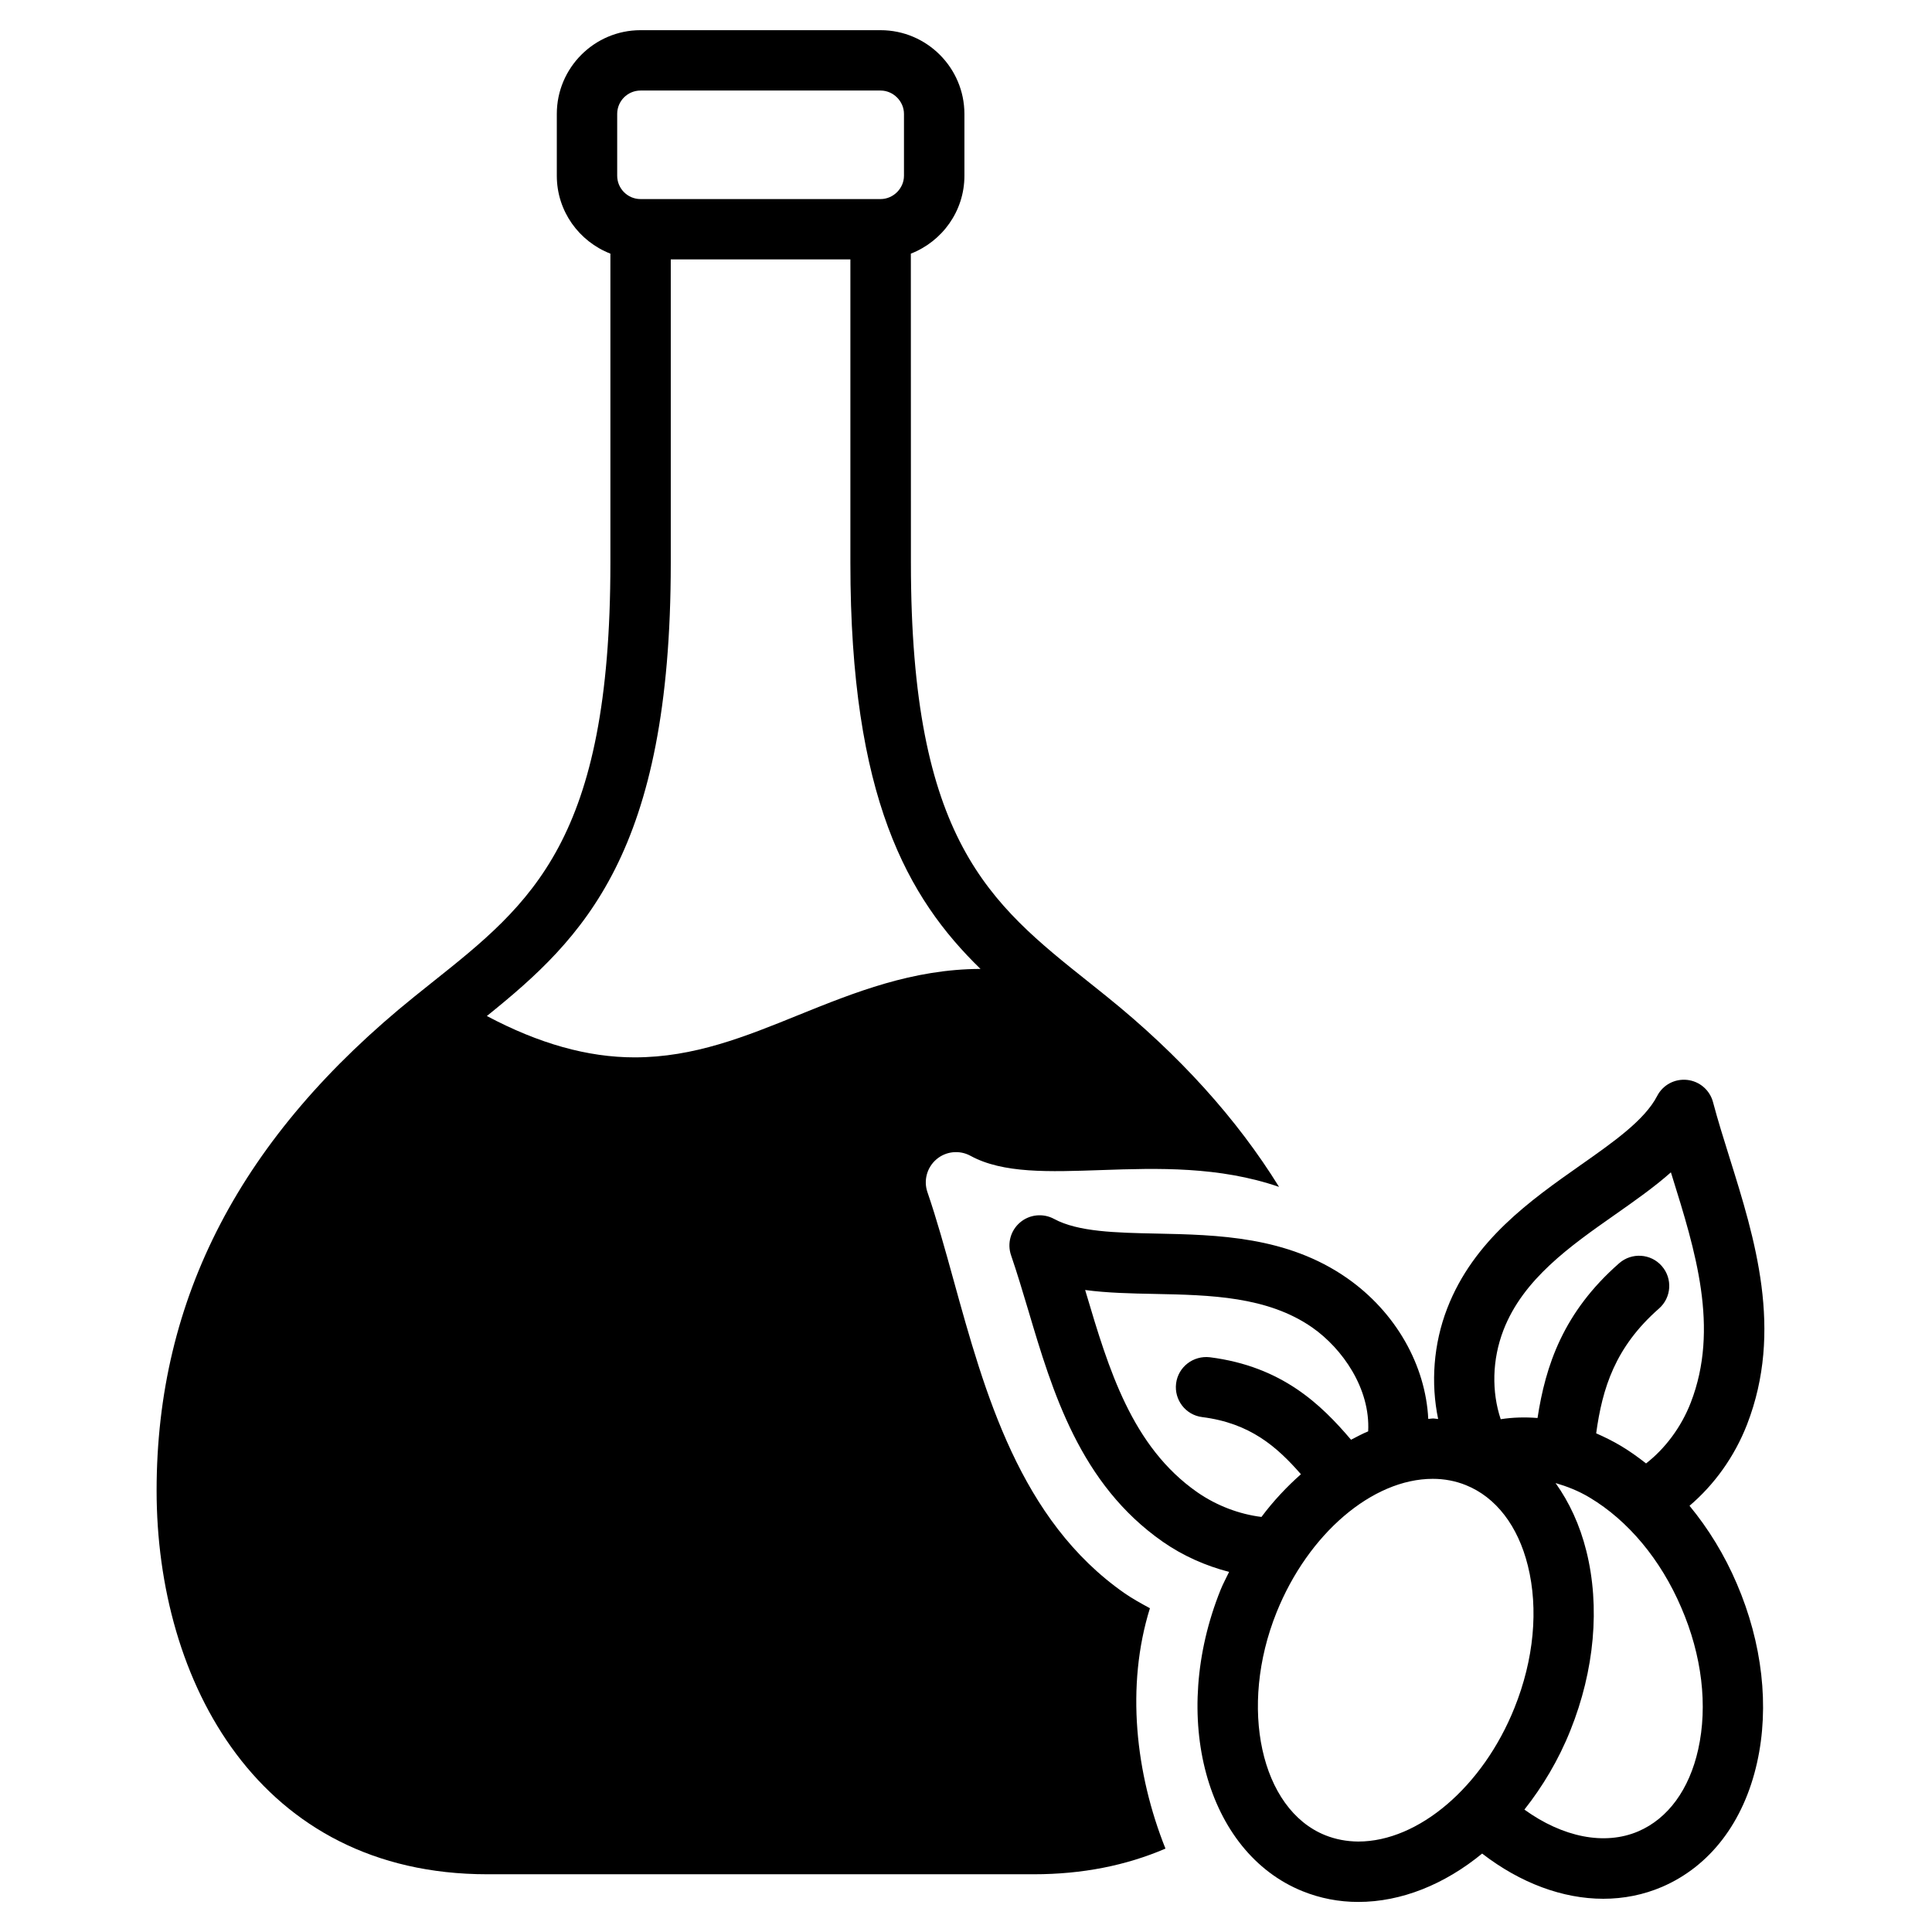
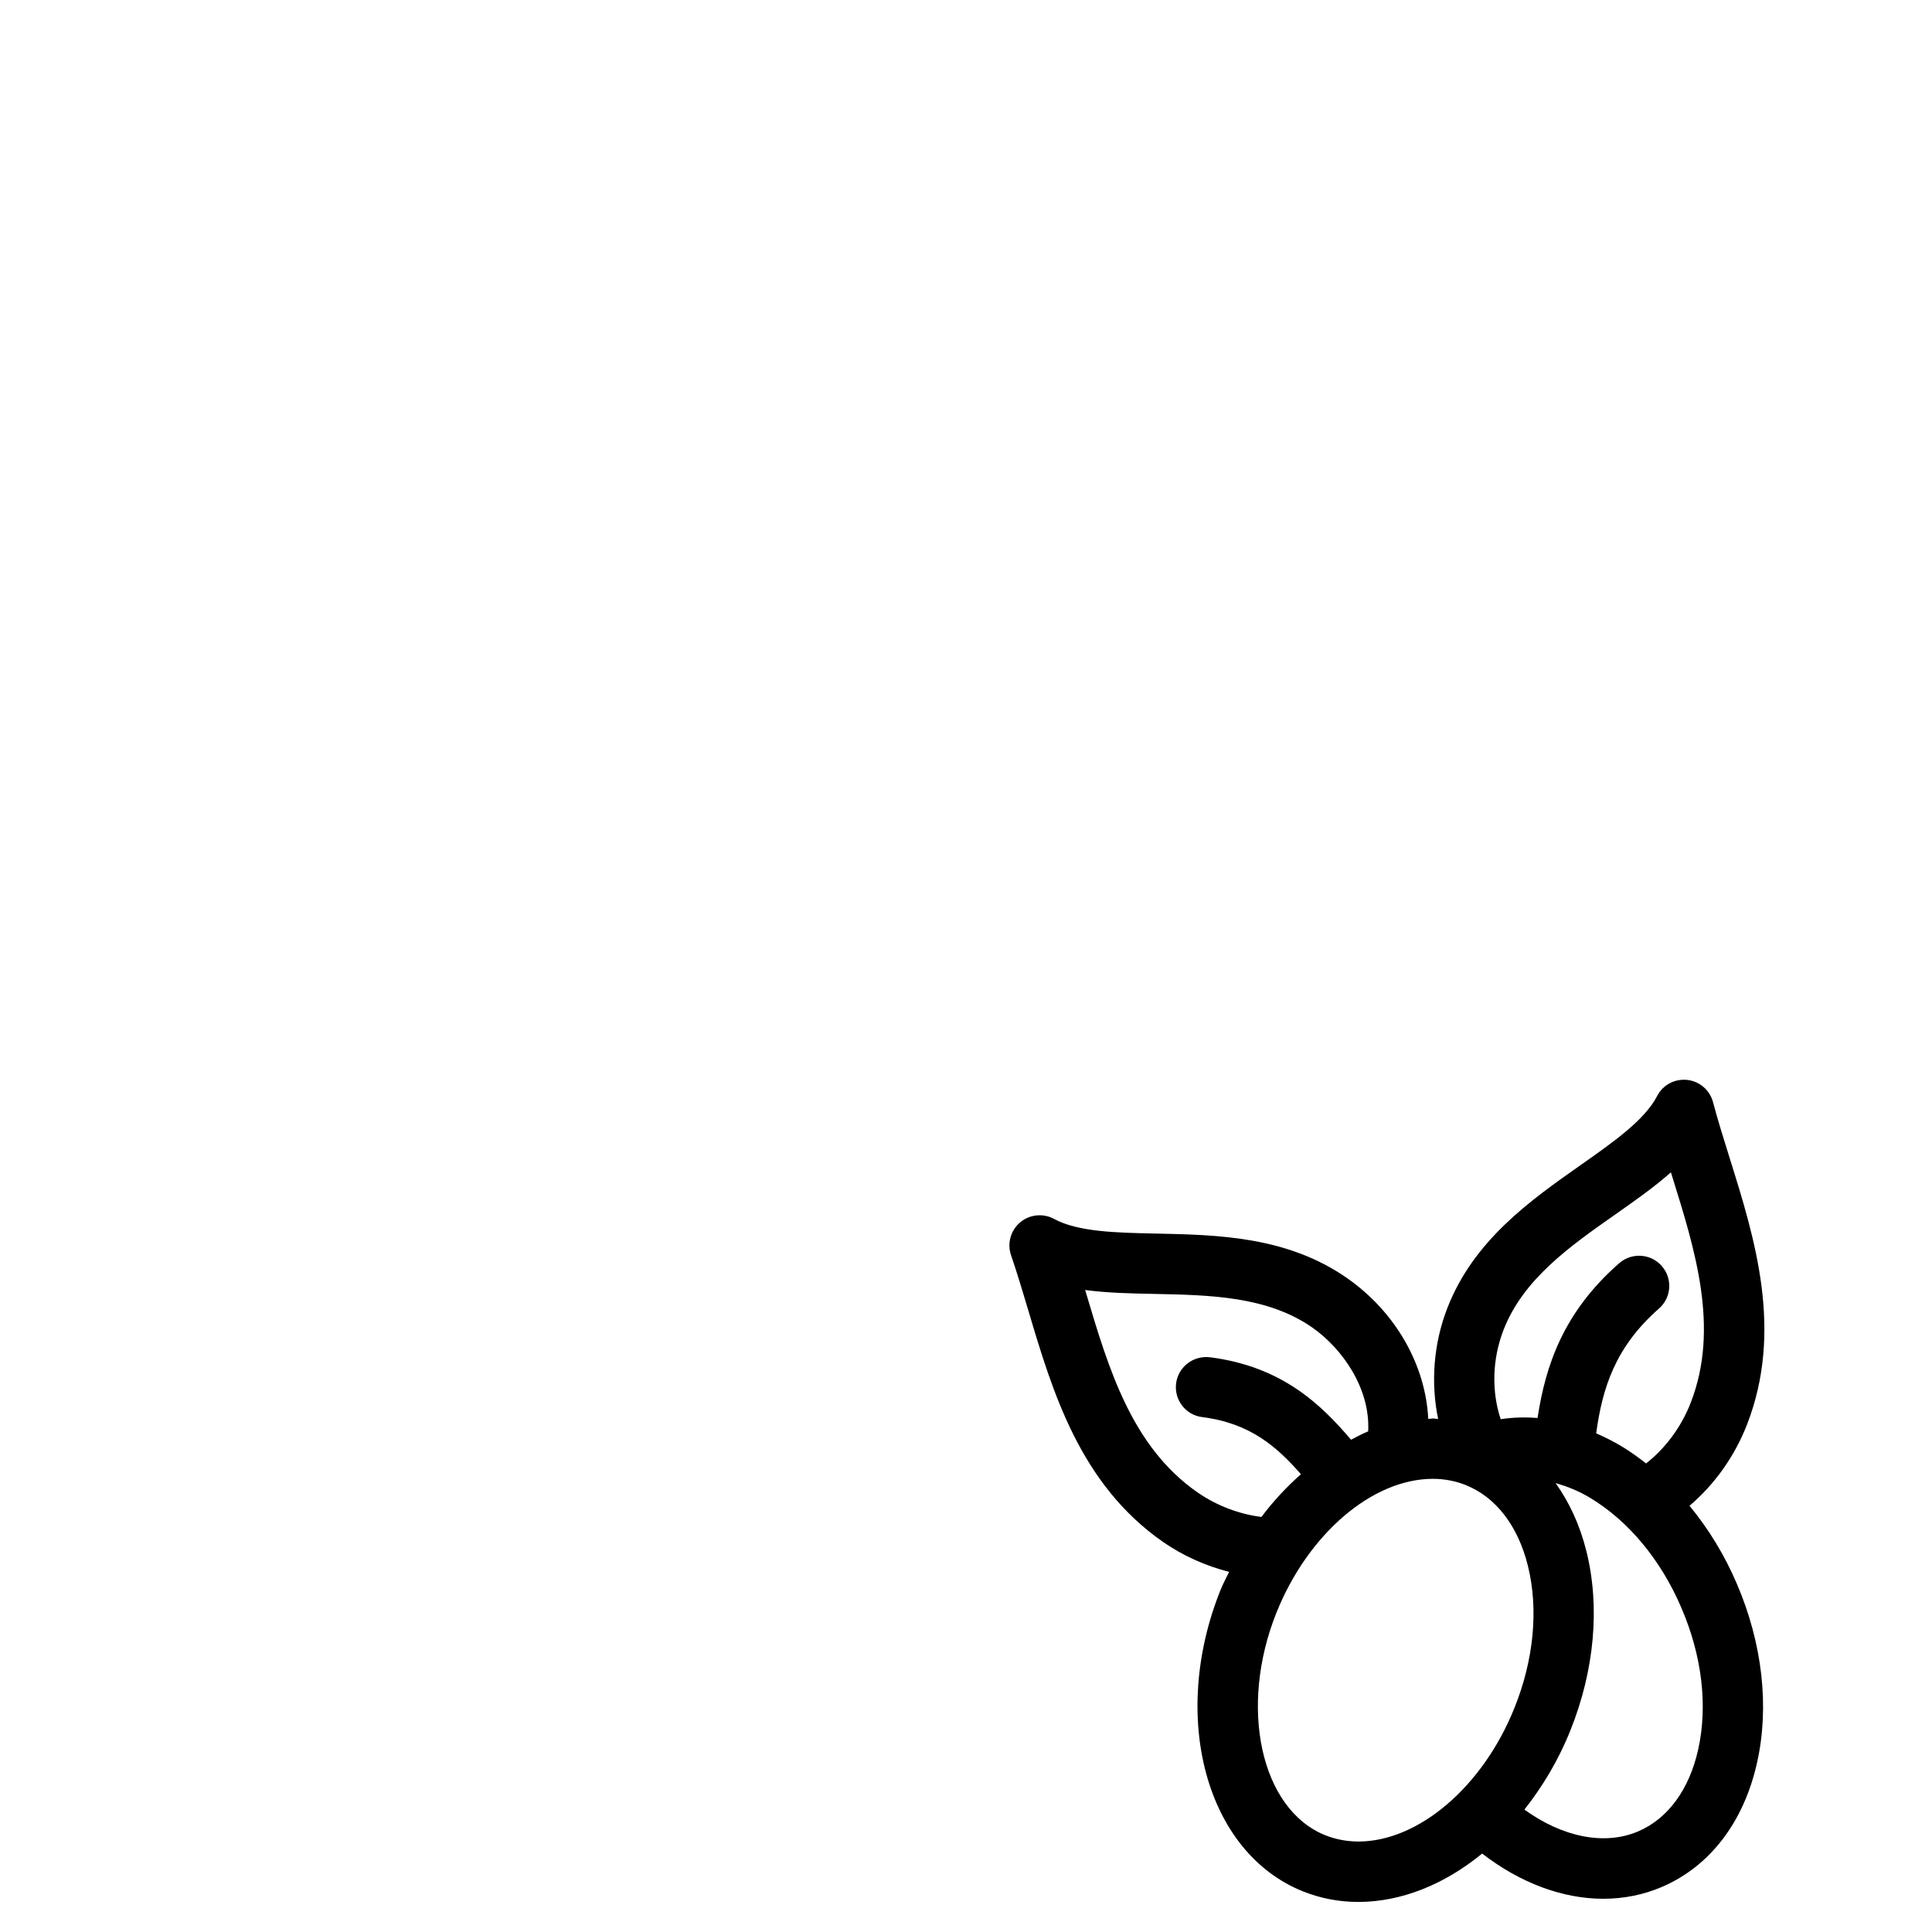
<svg xmlns="http://www.w3.org/2000/svg" width="1200pt" height="1200pt" version="1.1" viewBox="0 0 1200 1200">
  <path d="m1049.4 935.26c15.328-13.031 27.938-30.469 35.719-50.484 22.688-58.5 4.875-115.45-10.875-165.74-3.656-11.672-7.266-23.203-10.266-34.5-1.969-7.453-8.344-12.938-16.031-13.781-7.781-0.844-15.141 3.141-18.656 9.984-7.781 15-27.094 28.547-47.578 42.938-31.125 21.891-66.422 46.688-82.781 88.875-8.625 22.219-10.312 46.594-5.672 68.812-1.125-0.047-2.156-0.328-3.281-0.328-0.938 0-1.922 0.281-2.859 0.281-1.641-33.188-19.969-66.234-50.578-87.562-37.172-25.875-80.297-26.766-118.36-27.562-25.031-0.516-48.609-1.031-63.469-9.094-6.75-3.656-15.188-2.859-21.094 2.156-5.906 4.969-8.156 13.125-5.625 20.438 3.797 11.062 7.219 22.594 10.734 34.312 15 50.484 32.062 107.72 83.531 143.63 12.656 8.812 26.719 14.953 41.156 18.703-1.781 3.75-3.75 7.312-5.297 11.156-31.781 79.078-8.953 163.03 50.953 187.18 10.922 4.406 22.547 6.656 34.547 6.656 26.906 0 53.719-10.969 76.969-30.047 23.719 18.328 50.062 28.078 75.234 28.078 12.656 0 24.984-2.438 36.562-7.406 29.766-12.844 50.719-40.219 58.969-77.203 7.781-34.734 3.281-74.203-12.609-111.14-7.641-17.859-17.625-34.125-29.344-48.328zm-115.55-109.17c12.234-31.594 41.297-52.031 69.375-71.719 12.281-8.625 24.234-17.016 34.594-26.203 0.234 0.703 0.422 1.406 0.656 2.062 14.531 46.594 29.625 94.734 11.672 141-5.906 15.234-15.938 28.547-27.75 37.734-5.062-3.984-10.312-7.734-15.75-10.969-5.062-3-10.125-5.484-15.234-7.734 3.844-27.984 11.719-53.531 39-77.484 7.781-6.797 8.578-18.656 1.734-26.438-6.797-7.781-18.656-8.531-26.438-1.734-34.828 30.516-45.75 63.703-50.719 96.141-7.734-0.609-15.375-0.422-22.875 0.75-5.672-16.969-5.391-37.031 1.734-55.406zm-190.18 100.78c-40.734-28.406-55.125-76.781-69.047-123.56-0.234-0.703-0.422-1.406-0.609-2.062 13.688 1.828 28.312 2.156 43.312 2.438 34.359 0.703 69.844 1.453 97.688 20.812 18.797 13.125 36.188 37.969 34.781 64.547-3.609 1.453-7.125 3.422-10.641 5.203-18.609-21.891-42.938-45.562-87.703-51.234-10.312-1.172-19.641 6-20.953 16.219-1.312 10.266 5.953 19.688 16.219 20.953 29.719 3.75 46.359 18.375 61.312 35.484-8.766 7.781-17.062 16.547-24.516 26.531-13.688-1.688-27.75-6.938-39.844-15.328zm79.406 213c-40.031-16.125-53.859-79.5-30.188-138.37 19.641-48.844 59.531-82.969 97.031-82.969 7.219 0 14.156 1.312 20.625 3.938 18.609 7.5 32.297 25.266 38.438 50.016 6.703 26.953 3.75 58.312-8.344 88.359-19.594 48.844-59.484 82.969-96.984 82.969-7.219-0.047-14.109-1.359-20.578-3.938zm231.71-53.297c-5.531 24.891-18.75 42.984-37.219 50.906-20.906 8.953-46.922 3.656-70.734-13.5 11.344-14.391 21.188-30.75 28.547-49.172 15-37.312 18.562-76.875 9.938-111.42-4.031-16.172-10.594-30.281-19.125-42.234 7.031 2.062 14.156 4.781 21.234 9.047 23.812 14.25 44.062 38.438 56.812 68.25 12.891 29.719 16.594 61.031 10.547 88.125z" />
-   <path d="m714.24 998.9c-5.344-2.906-10.688-5.812-15.703-9.281-65.062-45.328-86.906-124.5-106.22-194.39-5.391-19.5-10.5-37.969-16.266-54.75-2.531-7.312-0.281-15.422 5.625-20.438s14.297-5.859 21.094-2.156c20.25 11.062 48.656 9.984 81.562 8.859 34.781-1.219 72.891-2.344 110.11 10.453-26.109-42.188-61.828-81.844-107.11-118.31l-10.828-8.672c-61.875-49.266-110.72-88.172-110.72-260.39l-0.047-192.28c19.406-7.547 33.281-26.344 33.281-48.375v-38.438c-0.047-28.641-23.391-51.984-52.078-51.984h-149.11c-28.641 0-51.984 23.344-51.984 51.984v38.438c0 22.078 13.875 40.828 33.281 48.375v192.28c0 172.22-48.844 211.13-110.77 260.39l-10.828 8.672c-107.86 86.906-160.26 187.26-160.26 306.94 0 118.64 63.516 238.31 205.4 238.31h339.47c30.094 0 57.328-5.438 81.75-15.938-18.609-46.547-24.703-100.92-9.656-149.29zm-330.89-928.18c0-7.969 6.516-14.484 14.484-14.484h149.11c7.875 0 14.531 6.656 14.531 14.484v38.438c0 7.875-6.656 14.484-14.531 14.484h-149.11c-7.969 0-14.484-6.516-14.484-14.484zm10.828 586.03c-29.25 0-59.438-8.531-91.781-25.688 60.141-48.422 114.23-101.48 114.23-281.21v-188.72h111.56v188.68c0 145.4 35.438 207.84 80.812 252-42.281 0.141-78.094 14.531-112.69 28.5-33.562 13.641-65.297 26.438-102.14 26.438z" />
</svg>